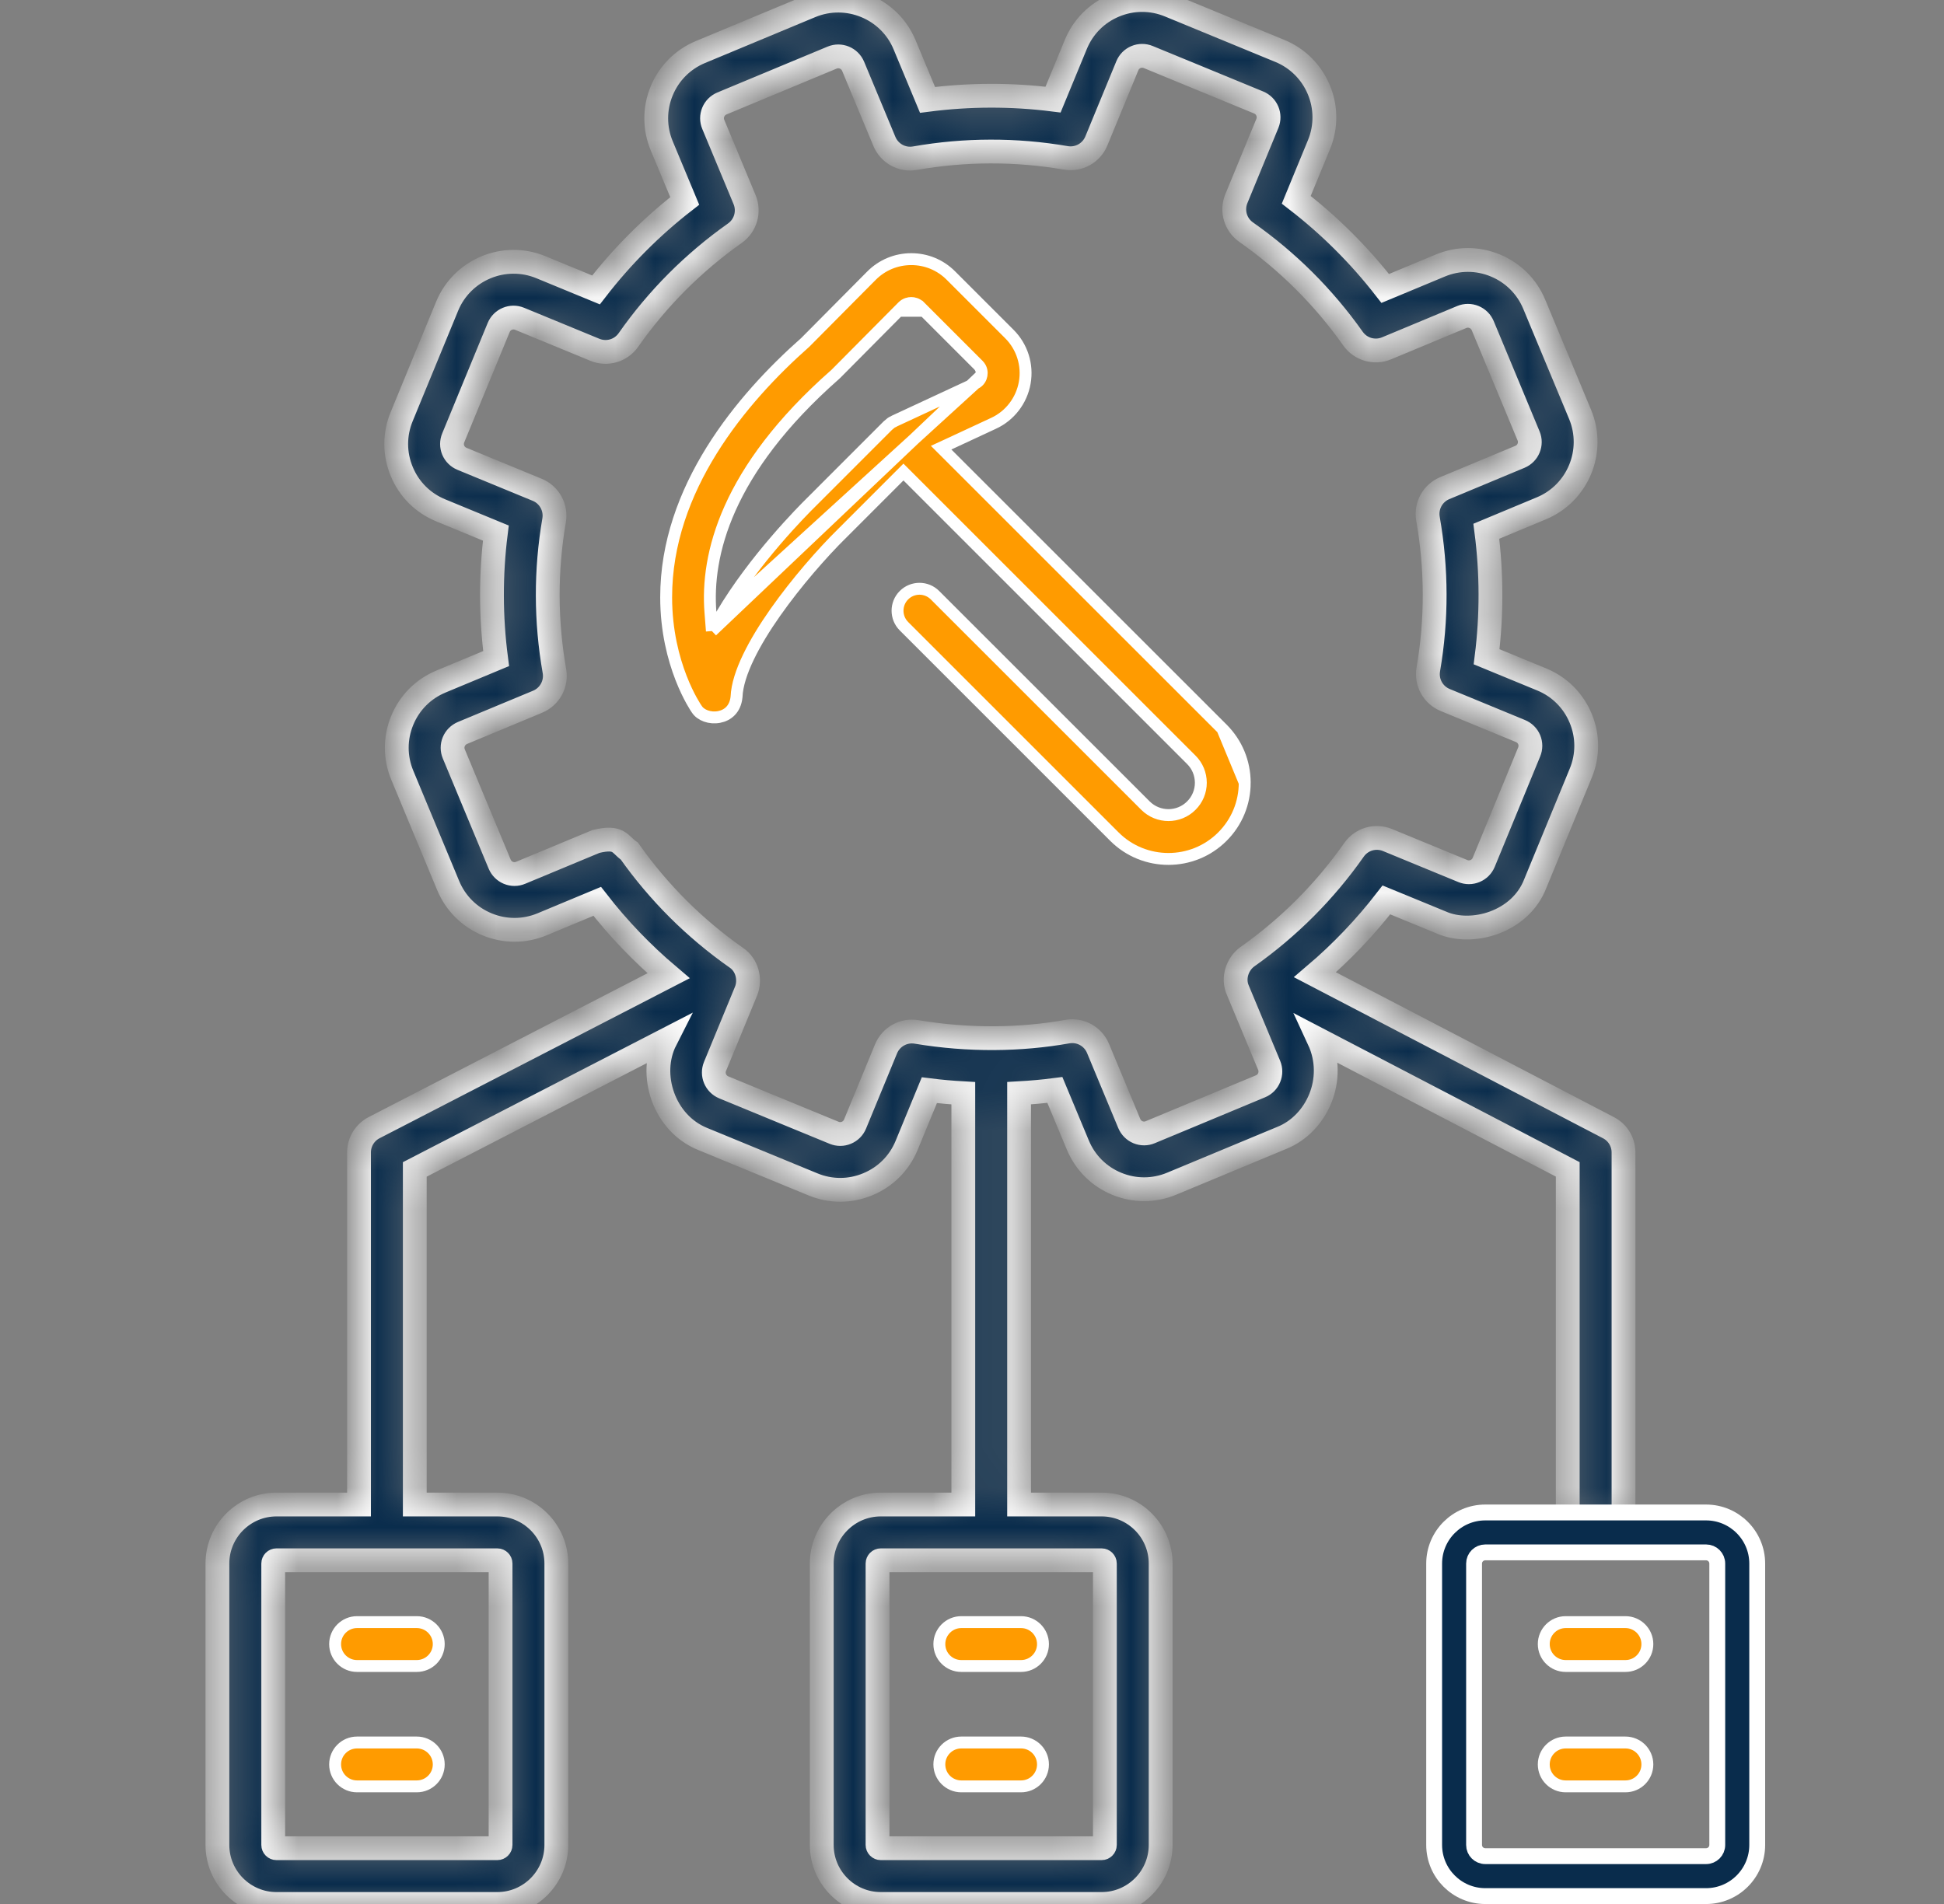
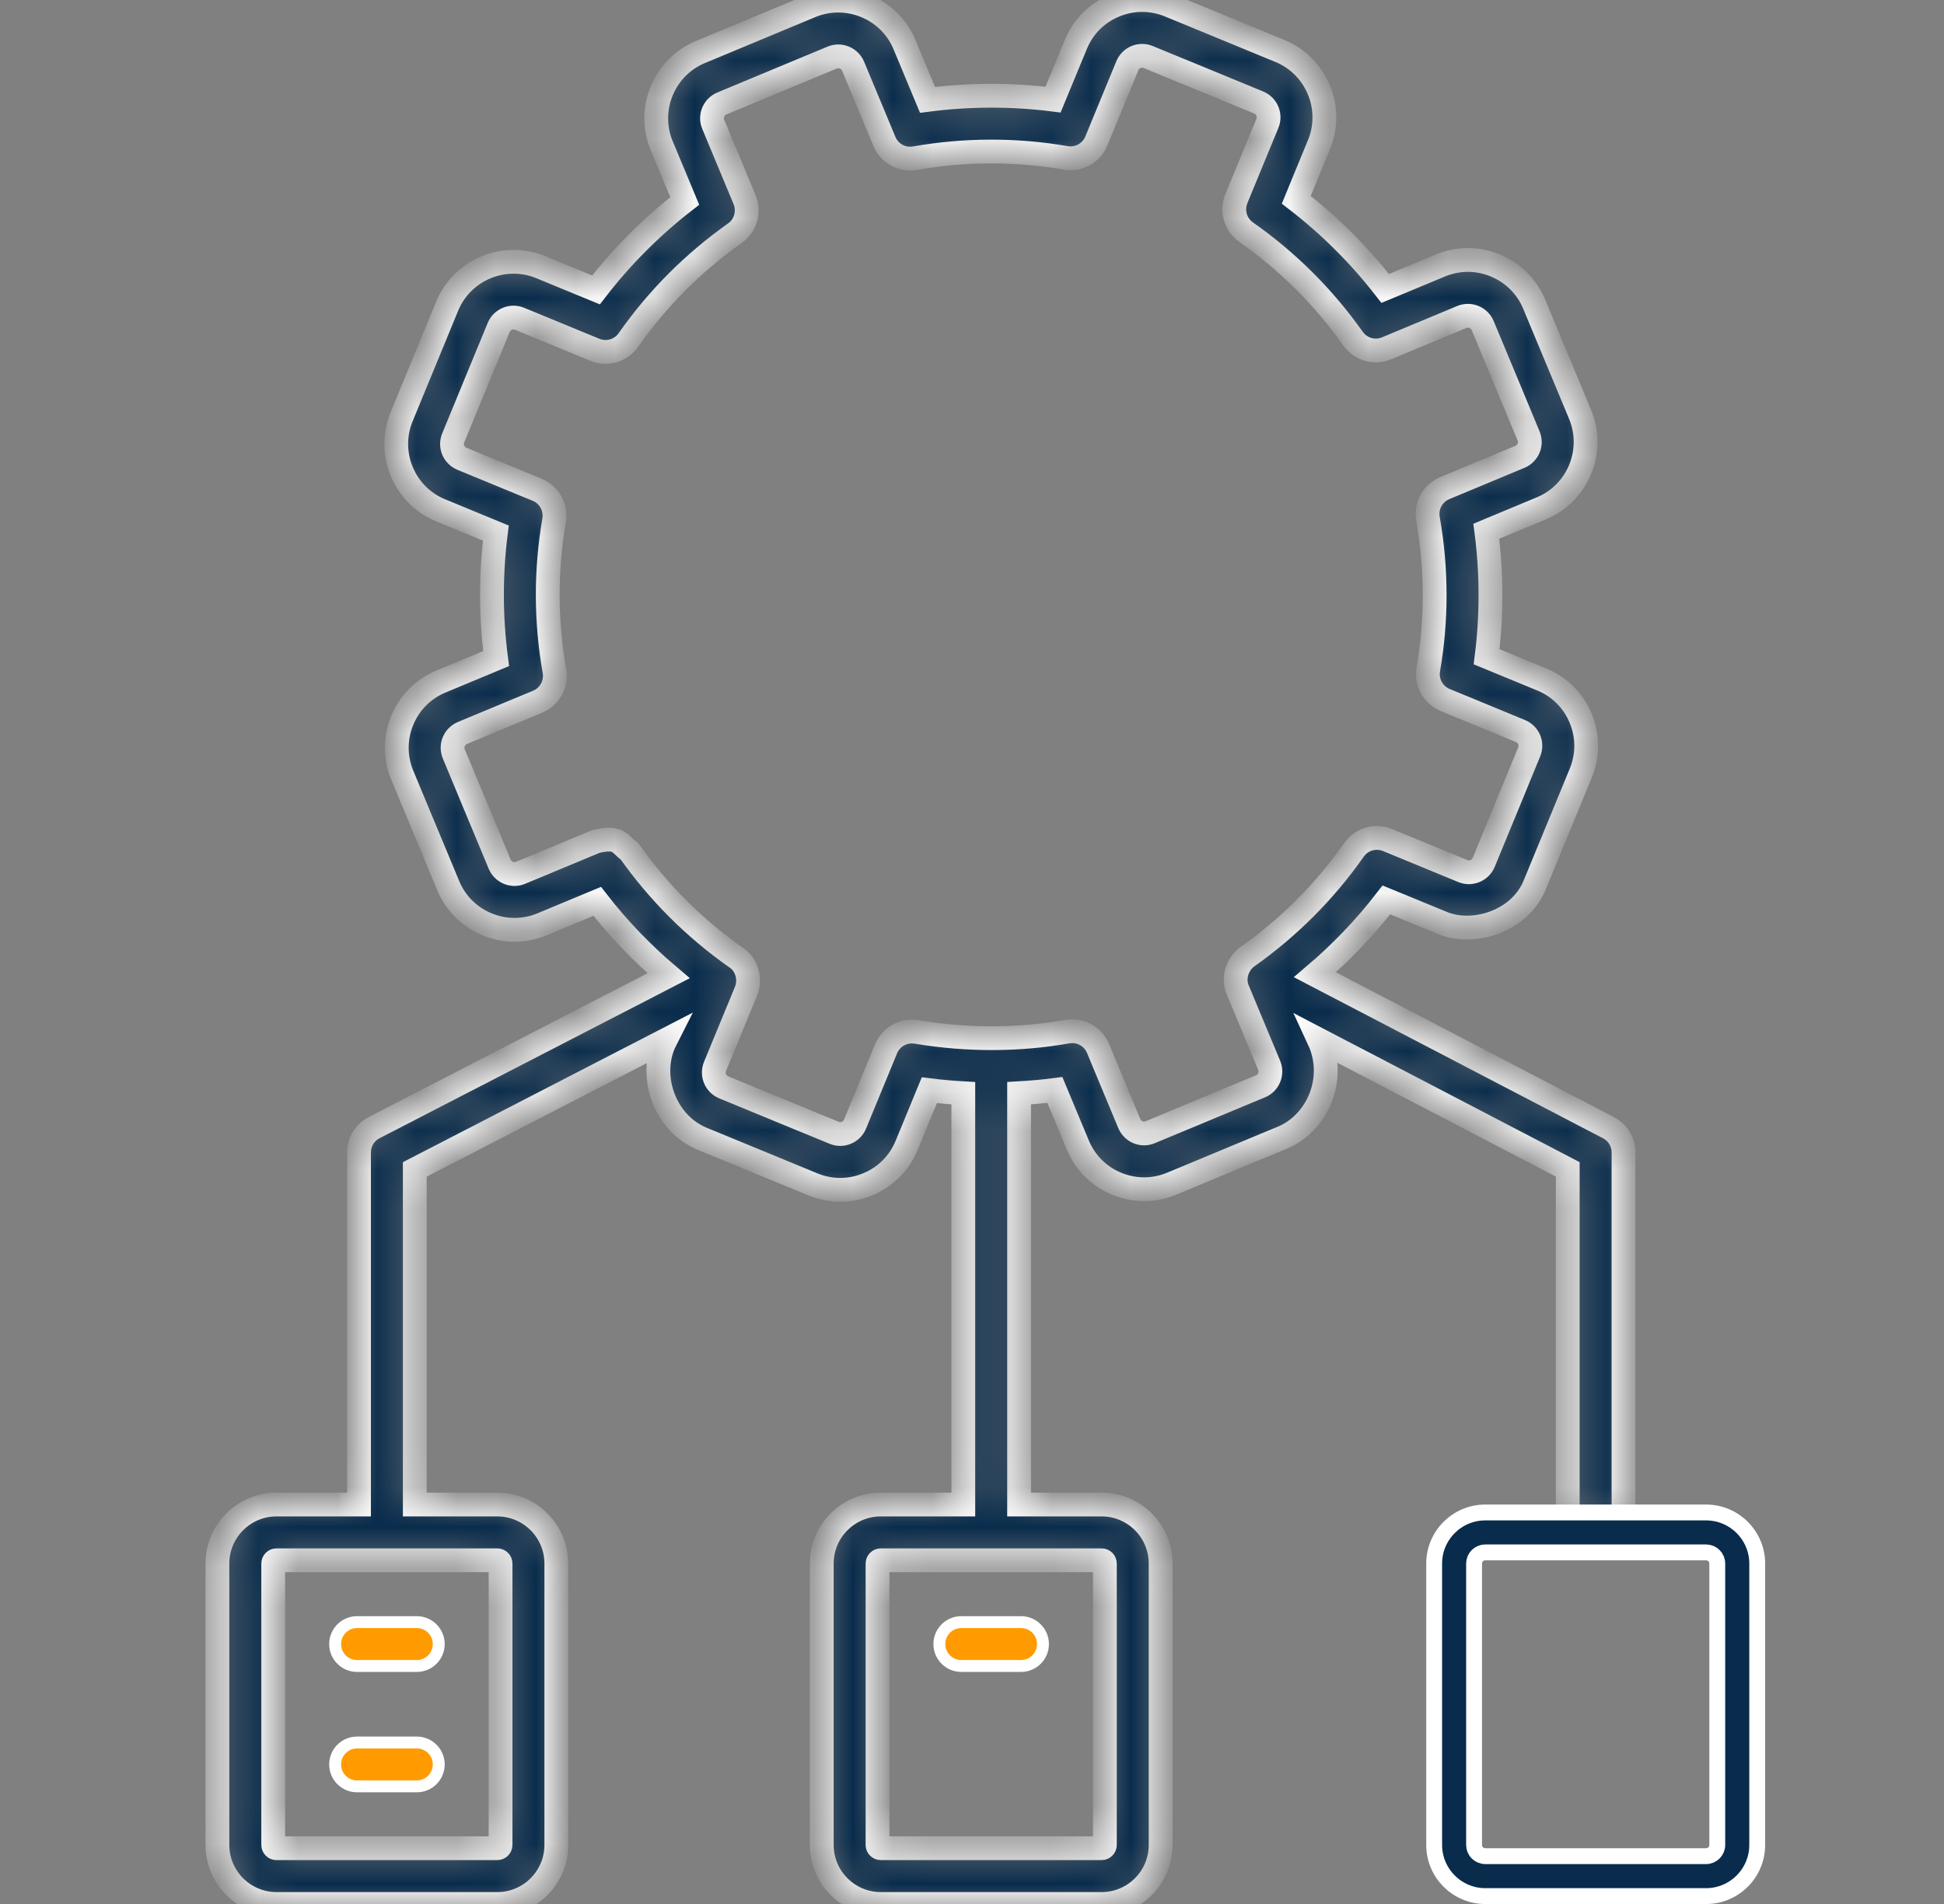
<svg xmlns="http://www.w3.org/2000/svg" width="49" height="48" viewBox="0 0 49 48" fill="none">
  <rect x="0" y="0" width="49" height="48" fill="#808080" stroke="none" />
  <g clip-path="url(#clip0_15320_4021)">
    <mask id="path-1-inside-1_15320_4021" fill="white">
      <path d="M33.243 26.211L39.516 29.48V38.026C39.516 38.414 39.831 38.729 40.219 38.729C40.608 38.729 40.922 38.414 40.922 38.026V29.053C40.922 28.791 40.777 28.551 40.544 28.43L33.145 24.574C33.809 24.009 34.412 23.378 34.945 22.687L36.335 23.259C37.1 23.594 38.32 23.254 38.698 22.275L39.844 19.492C40.029 19.045 40.028 18.553 39.842 18.107C39.656 17.661 39.308 17.313 38.861 17.129L37.471 16.557C37.603 15.505 37.6 14.445 37.464 13.393L38.852 12.815C39.774 12.431 40.211 11.37 39.828 10.448L38.671 7.669C38.485 7.223 38.136 6.876 37.69 6.692C37.243 6.507 36.751 6.508 36.304 6.694L34.916 7.272C34.264 6.433 33.513 5.684 32.673 5.037L33.246 3.647C33.626 2.724 33.184 1.664 32.261 1.284L29.479 0.138C29.031 -0.047 28.54 -0.046 28.093 0.14C27.647 0.326 27.3 0.674 27.116 1.122L26.543 2.511C25.492 2.379 24.432 2.382 23.379 2.518L22.801 1.129C22.418 0.208 21.356 -0.229 20.435 0.154L17.656 1.311C17.209 1.497 16.862 1.846 16.678 2.293C16.494 2.74 16.495 3.232 16.68 3.678L17.259 5.066C16.419 5.718 15.671 6.469 15.023 7.309L13.633 6.736C12.71 6.356 11.65 6.798 11.27 7.72L10.124 10.504C9.94 10.951 9.941 11.443 10.127 11.889C10.312 12.335 10.661 12.682 11.108 12.866L12.498 13.439C12.366 14.49 12.368 15.55 12.505 16.603L11.116 17.181C10.669 17.367 10.322 17.715 10.138 18.162C9.954 18.609 9.955 19.101 10.141 19.547L11.297 22.326C11.483 22.773 11.832 23.12 12.279 23.304C12.726 23.488 13.218 23.487 13.664 23.302L15.053 22.723C15.587 23.412 16.19 24.038 16.852 24.599L9.429 28.429C9.196 28.549 9.049 28.79 9.049 29.053V37.929H6.969C6.148 37.929 5.48 38.597 5.48 39.417V46.512C5.48 47.332 6.148 48 6.969 48H12.535C13.355 48 14.023 47.332 14.023 46.512V39.417C14.023 38.597 13.355 37.929 12.535 37.929H10.455V29.482L16.775 26.221C16.33 27.097 16.736 28.316 17.707 28.712L20.49 29.858C20.712 29.95 20.946 29.996 21.179 29.996C21.415 29.996 21.651 29.949 21.875 29.855C22.321 29.67 22.669 29.321 22.853 28.874L23.425 27.484C23.71 27.52 23.995 27.545 24.281 27.561V37.929H22.201C21.381 37.929 20.713 38.597 20.713 39.417V46.512C20.713 47.332 21.381 48 22.201 48H27.767C28.588 48 29.255 47.332 29.255 46.512V39.417C29.255 38.597 28.588 37.929 27.767 37.929H25.687V27.56C25.988 27.543 26.289 27.517 26.589 27.478L27.167 28.866C27.353 29.312 27.702 29.66 28.149 29.844C28.596 30.028 29.087 30.027 29.534 29.841L32.313 28.685C33.185 28.333 33.708 27.214 33.243 26.211ZM12.617 39.417V46.512C12.617 46.557 12.58 46.594 12.535 46.594H6.969C6.924 46.594 6.887 46.557 6.887 46.512V39.417C6.887 39.372 6.924 39.335 6.969 39.335H12.535C12.58 39.335 12.617 39.372 12.617 39.417ZM27.849 39.417V46.512C27.849 46.557 27.812 46.594 27.767 46.594H22.201C22.156 46.594 22.119 46.557 22.119 46.512V39.417C22.119 39.372 22.156 39.335 22.201 39.335H27.767C27.812 39.335 27.849 39.372 27.849 39.417ZM31.99 27.167C31.949 27.267 31.872 27.345 31.772 27.386L28.993 28.543C28.894 28.585 28.784 28.585 28.684 28.544C28.585 28.503 28.507 28.425 28.465 28.326L27.676 26.429C27.549 26.126 27.229 25.95 26.905 26.007C25.724 26.217 24.423 26.235 23.103 26.015C22.78 25.96 22.46 26.136 22.334 26.44L21.552 28.338C21.511 28.438 21.434 28.516 21.334 28.557C21.235 28.599 21.125 28.599 21.025 28.558L18.242 27.412C18.037 27.327 17.938 27.09 18.023 26.884L18.805 24.986C18.92 24.707 18.84 24.331 18.558 24.143C17.511 23.408 16.604 22.505 15.864 21.457C15.616 21.288 15.618 21.068 15.02 21.214L13.123 22.003C13.024 22.045 12.914 22.045 12.814 22.004C12.715 21.963 12.637 21.885 12.595 21.786L11.439 19.007C11.397 18.907 11.397 18.798 11.438 18.698C11.479 18.599 11.557 18.521 11.656 18.479L13.553 17.69C13.856 17.563 14.032 17.243 13.975 16.919C13.753 15.657 13.75 14.378 13.967 13.117C14.022 12.793 13.846 12.473 13.541 12.348L11.643 11.566C11.544 11.525 11.466 11.448 11.424 11.348C11.383 11.248 11.383 11.139 11.424 11.039L12.57 8.256C12.655 8.05 12.892 7.952 13.097 8.037L14.996 8.819C15.3 8.944 15.65 8.842 15.839 8.572C16.573 7.525 17.477 6.618 18.525 5.878C18.793 5.688 18.894 5.337 18.768 5.033L17.979 3.137C17.937 3.038 17.937 2.928 17.978 2.828C18.019 2.729 18.096 2.651 18.196 2.609L20.975 1.452C21.18 1.367 21.417 1.465 21.503 1.67L22.292 3.566C22.419 3.87 22.739 4.046 23.063 3.988C24.325 3.767 25.604 3.764 26.865 3.98C27.189 4.036 27.508 3.86 27.634 3.555L28.416 1.657C28.457 1.557 28.534 1.48 28.634 1.438C28.733 1.397 28.843 1.397 28.943 1.438L31.726 2.584C31.931 2.669 32.03 2.905 31.945 3.111L31.163 5.009C31.038 5.314 31.14 5.664 31.41 5.853C32.457 6.587 33.364 7.491 34.104 8.538C34.294 8.807 34.644 8.908 34.948 8.782L36.845 7.992C36.944 7.951 37.054 7.951 37.154 7.992C37.253 8.033 37.331 8.11 37.373 8.21L38.529 10.989C38.615 11.194 38.517 11.431 38.312 11.516L36.416 12.306C36.112 12.432 35.937 12.752 35.993 13.076C36.215 14.339 36.218 15.618 36.001 16.878C35.946 17.203 36.122 17.522 36.426 17.647L38.325 18.43C38.424 18.471 38.502 18.548 38.544 18.647C38.585 18.747 38.585 18.857 38.544 18.956L37.398 21.74C37.357 21.839 37.279 21.917 37.18 21.958C37.08 22 36.97 22 36.871 21.959L34.972 21.177C34.668 21.052 34.318 21.154 34.129 21.424C33.395 22.471 32.491 23.377 31.443 24.118C31.195 24.294 31.062 24.656 31.202 24.967L31.99 26.858C32.031 26.958 32.031 27.068 31.99 27.167Z" />
    </mask>
    <path d="M33.243 26.211L39.516 29.48V38.026C39.516 38.414 39.831 38.729 40.219 38.729C40.608 38.729 40.922 38.414 40.922 38.026V29.053C40.922 28.791 40.777 28.551 40.544 28.43L33.145 24.574C33.809 24.009 34.412 23.378 34.945 22.687L36.335 23.259C37.1 23.594 38.32 23.254 38.698 22.275L39.844 19.492C40.029 19.045 40.028 18.553 39.842 18.107C39.656 17.661 39.308 17.313 38.861 17.129L37.471 16.557C37.603 15.505 37.6 14.445 37.464 13.393L38.852 12.815C39.774 12.431 40.211 11.37 39.828 10.448L38.671 7.669C38.485 7.223 38.136 6.876 37.69 6.692C37.243 6.507 36.751 6.508 36.304 6.694L34.916 7.272C34.264 6.433 33.513 5.684 32.673 5.037L33.246 3.647C33.626 2.724 33.184 1.664 32.261 1.284L29.479 0.138C29.031 -0.047 28.54 -0.046 28.093 0.14C27.647 0.326 27.3 0.674 27.116 1.122L26.543 2.511C25.492 2.379 24.432 2.382 23.379 2.518L22.801 1.129C22.418 0.208 21.356 -0.229 20.435 0.154L17.656 1.311C17.209 1.497 16.862 1.846 16.678 2.293C16.494 2.74 16.495 3.232 16.68 3.678L17.259 5.066C16.419 5.718 15.671 6.469 15.023 7.309L13.633 6.736C12.71 6.356 11.65 6.798 11.27 7.72L10.124 10.504C9.94 10.951 9.941 11.443 10.127 11.889C10.312 12.335 10.661 12.682 11.108 12.866L12.498 13.439C12.366 14.49 12.368 15.55 12.505 16.603L11.116 17.181C10.669 17.367 10.322 17.715 10.138 18.162C9.954 18.609 9.955 19.101 10.141 19.547L11.297 22.326C11.483 22.773 11.832 23.12 12.279 23.304C12.726 23.488 13.218 23.487 13.664 23.302L15.053 22.723C15.587 23.412 16.19 24.038 16.852 24.599L9.429 28.429C9.196 28.549 9.049 28.79 9.049 29.053V37.929H6.969C6.148 37.929 5.48 38.597 5.48 39.417V46.512C5.48 47.332 6.148 48 6.969 48H12.535C13.355 48 14.023 47.332 14.023 46.512V39.417C14.023 38.597 13.355 37.929 12.535 37.929H10.455V29.482L16.775 26.221C16.33 27.097 16.736 28.316 17.707 28.712L20.49 29.858C20.712 29.95 20.946 29.996 21.179 29.996C21.415 29.996 21.651 29.949 21.875 29.855C22.321 29.67 22.669 29.321 22.853 28.874L23.425 27.484C23.71 27.52 23.995 27.545 24.281 27.561V37.929H22.201C21.381 37.929 20.713 38.597 20.713 39.417V46.512C20.713 47.332 21.381 48 22.201 48H27.767C28.588 48 29.255 47.332 29.255 46.512V39.417C29.255 38.597 28.588 37.929 27.767 37.929H25.687V27.56C25.988 27.543 26.289 27.517 26.589 27.478L27.167 28.866C27.353 29.312 27.702 29.66 28.149 29.844C28.596 30.028 29.087 30.027 29.534 29.841L32.313 28.685C33.185 28.333 33.708 27.214 33.243 26.211ZM12.617 39.417V46.512C12.617 46.557 12.58 46.594 12.535 46.594H6.969C6.924 46.594 6.887 46.557 6.887 46.512V39.417C6.887 39.372 6.924 39.335 6.969 39.335H12.535C12.58 39.335 12.617 39.372 12.617 39.417ZM27.849 39.417V46.512C27.849 46.557 27.812 46.594 27.767 46.594H22.201C22.156 46.594 22.119 46.557 22.119 46.512V39.417C22.119 39.372 22.156 39.335 22.201 39.335H27.767C27.812 39.335 27.849 39.372 27.849 39.417ZM31.99 27.167C31.949 27.267 31.872 27.345 31.772 27.386L28.993 28.543C28.894 28.585 28.784 28.585 28.684 28.544C28.585 28.503 28.507 28.425 28.465 28.326L27.676 26.429C27.549 26.126 27.229 25.95 26.905 26.007C25.724 26.217 24.423 26.235 23.103 26.015C22.78 25.96 22.46 26.136 22.334 26.44L21.552 28.338C21.511 28.438 21.434 28.516 21.334 28.557C21.235 28.599 21.125 28.599 21.025 28.558L18.242 27.412C18.037 27.327 17.938 27.09 18.023 26.884L18.805 24.986C18.92 24.707 18.84 24.331 18.558 24.143C17.511 23.408 16.604 22.505 15.864 21.457C15.616 21.288 15.618 21.068 15.02 21.214L13.123 22.003C13.024 22.045 12.914 22.045 12.814 22.004C12.715 21.963 12.637 21.885 12.595 21.786L11.439 19.007C11.397 18.907 11.397 18.798 11.438 18.698C11.479 18.599 11.557 18.521 11.656 18.479L13.553 17.69C13.856 17.563 14.032 17.243 13.975 16.919C13.753 15.657 13.75 14.378 13.967 13.117C14.022 12.793 13.846 12.473 13.541 12.348L11.643 11.566C11.544 11.525 11.466 11.448 11.424 11.348C11.383 11.248 11.383 11.139 11.424 11.039L12.57 8.256C12.655 8.05 12.892 7.952 13.097 8.037L14.996 8.819C15.3 8.944 15.65 8.842 15.839 8.572C16.573 7.525 17.477 6.618 18.525 5.878C18.793 5.688 18.894 5.337 18.768 5.033L17.979 3.137C17.937 3.038 17.937 2.928 17.978 2.828C18.019 2.729 18.096 2.651 18.196 2.609L20.975 1.452C21.18 1.367 21.417 1.465 21.503 1.67L22.292 3.566C22.419 3.87 22.739 4.046 23.063 3.988C24.325 3.767 25.604 3.764 26.865 3.98C27.189 4.036 27.508 3.86 27.634 3.555L28.416 1.657C28.457 1.557 28.534 1.48 28.634 1.438C28.733 1.397 28.843 1.397 28.943 1.438L31.726 2.584C31.931 2.669 32.03 2.905 31.945 3.111L31.163 5.009C31.038 5.314 31.14 5.664 31.41 5.853C32.457 6.587 33.364 7.491 34.104 8.538C34.294 8.807 34.644 8.908 34.948 8.782L36.845 7.992C36.944 7.951 37.054 7.951 37.154 7.992C37.253 8.033 37.331 8.11 37.373 8.21L38.529 10.989C38.615 11.194 38.517 11.431 38.312 11.516L36.416 12.306C36.112 12.432 35.937 12.752 35.993 13.076C36.215 14.339 36.218 15.618 36.001 16.878C35.946 17.203 36.122 17.522 36.426 17.647L38.325 18.43C38.424 18.471 38.502 18.548 38.544 18.647C38.585 18.747 38.585 18.857 38.544 18.956L37.398 21.74C37.357 21.839 37.279 21.917 37.18 21.958C37.08 22 36.97 22 36.871 21.959L34.972 21.177C34.668 21.052 34.318 21.154 34.129 21.424C33.395 22.471 32.491 23.377 31.443 24.118C31.195 24.294 31.062 24.656 31.202 24.967L31.99 26.858C32.031 26.958 32.031 27.068 31.99 27.167Z" fill="#092C4C" stroke="white" stroke-width="0.6" mask="url(#path-1-inside-1_15320_4021)" />
-     <path d="M30.811 18.373L30.811 18.373L23.874 11.438L23.722 11.286L23.917 11.196L25.043 10.672C25.044 10.672 25.044 10.672 25.044 10.672C25.456 10.481 25.75 10.098 25.829 9.65C25.909 9.202 25.764 8.742 25.442 8.421L25.442 8.421L23.967 6.946L23.967 6.946C23.7 6.679 23.346 6.533 22.969 6.533H22.969H22.969H22.969H22.969H22.969H22.969H22.969H22.969H22.969H22.969H22.969H22.969H22.969H22.969H22.969H22.969H22.969H22.969H22.969H22.969H22.969H22.969H22.969H22.969H22.969H22.969H22.969H22.969H22.969H22.969H22.969H22.969H22.969H22.969H22.969H22.969H22.969H22.969H22.969H22.969H22.969H22.969H22.969H22.969H22.969H22.969H22.969H22.969H22.969H22.969H22.969H22.969H22.969H22.969H22.969H22.969H22.969H22.969H22.969H22.969H22.969H22.969H22.969H22.968H22.968H22.968H22.968H22.968H22.968H22.968H22.968H22.968H22.968H22.968H22.968H22.968H22.968H22.968H22.968H22.968H22.968H22.968H22.968H22.968H22.968H22.968H22.968H22.968H22.968H22.968H22.968H22.968H22.968H22.968H22.968H22.968H22.968H22.968H22.968H22.968H22.968H22.968H22.968H22.968H22.968H22.968H22.968H22.968H22.968H22.968H22.968H22.968H22.968H22.968H22.968H22.968H22.968H22.968H22.968H22.968H22.968H22.968H22.968H22.968H22.968H22.968H22.968H22.968H22.968H22.968H22.968H22.968H22.968H22.968H22.968H22.968H22.968H22.968H22.968H22.968H22.968H22.968H22.968H22.968H22.968H22.968H22.968H22.968H22.968H22.968H22.968H22.968H22.968H22.968H22.968H22.968H22.968H22.968H22.968H22.968H22.968H22.968H22.968H22.968H22.968H22.968H22.968H22.968H22.968H22.968H22.968H22.968H22.968H22.968H22.968H22.968H22.968H22.968H22.968H22.968H22.968H22.968H22.968H22.968H22.968H22.968H22.968H22.968H22.968H22.968H22.968H22.968H22.968H22.968H22.968H22.968H22.968H22.968H22.968H22.968H22.968H22.968H22.968H22.968H22.968H22.968H22.968H22.968H22.968H22.968H22.968H22.968H22.968H22.968H22.968H22.968H22.968H22.968H22.968H22.968H22.968H22.968H22.968H22.968H22.968H22.968H22.968H22.968H22.968H22.968H22.968H22.968H22.968H22.968H22.968H22.968H22.968H22.968H22.968H22.968H22.968H22.968H22.968H22.968H22.968H22.968H22.968H22.968H22.968H22.968H22.968H22.968H22.967H22.967H22.967H22.967H22.967H22.967H22.967H22.967H22.967H22.967H22.967H22.967H22.967H22.967H22.967H22.967H22.967H22.967H22.967H22.967H22.967H22.967H22.967H22.967H22.967H22.967H22.967H22.967H22.967H22.967H22.967H22.967H22.967H22.967H22.967H22.967H22.967H22.967H22.967H22.967H22.967H22.967H22.967H22.967H22.967H22.967H22.967H22.967H22.967H22.967H22.967H22.967H22.967H22.967H22.967H22.967H22.967H22.967H22.967H22.967H22.967H22.967H22.967H22.967H22.967H22.967H22.967H22.967H22.967H22.967H22.967H22.967H22.967H22.967H22.967H22.967H22.967H22.967H22.967H22.967H22.967H22.967H22.967H22.967H22.967H22.967H22.967H22.967H22.967H22.967H22.967H22.967H22.967H22.967H22.967H22.967H22.967H22.967H22.967H22.967H22.967H22.967H22.967H22.967H22.967H22.967H22.967H22.967H22.967H22.967H22.967H22.967H22.967H22.967H22.967H22.967H22.967H22.967H22.967H22.967H22.967H22.967H22.967H22.967H22.967H22.967H22.967H22.967H22.967H22.967H22.967H22.967H22.967H22.967H22.967H22.967H22.967H22.967H22.967H22.967H22.967H22.967H22.967H22.967H22.967H22.967H22.967H22.967H22.967H22.967H22.967H22.967H22.967H22.967H22.967H22.967H22.966H22.966H22.966H22.966H22.966H22.966H22.966H22.966H22.966H22.966H22.966H22.966H22.966H22.966H22.966H22.966H22.966H22.966H22.966H22.966H22.966H22.966H22.966H22.966H22.966H22.966H22.966H22.966H22.966H22.966H22.966H22.966H22.966H22.966H22.966H22.966H22.966H22.966H22.966H22.966H22.966H22.966H22.966H22.966H22.966H22.966H22.966H22.966H22.966H22.966H22.966H22.966H22.966H22.966H22.966H22.966H22.966H22.966H22.966H22.966H22.966H22.966H22.966H22.966H22.966H22.966H22.966H22.966H22.966H22.966H22.966H22.966H22.966H22.966H22.966H22.966H22.966H22.966H22.966H22.966H22.966C22.588 6.534 22.233 6.682 21.966 6.95C21.966 6.95 21.966 6.95 21.966 6.95L20.306 8.623L20.299 8.63L20.299 8.63C18.678 10.063 16.79 12.323 16.791 15.058C16.791 16.759 17.536 17.839 17.559 17.873L17.563 17.878L17.563 17.878C17.66 18.031 17.892 18.119 18.124 18.075C18.34 18.034 18.534 17.881 18.565 17.57C18.577 17.268 18.694 16.921 18.866 16.563C19.04 16.201 19.277 15.816 19.543 15.438C20.074 14.683 20.724 13.942 21.226 13.446C21.227 13.446 21.227 13.446 21.227 13.446L22.666 12.006L22.772 11.9L22.878 12.006L30.028 19.155L30.028 19.155C30.183 19.309 30.267 19.515 30.268 19.732V19.733C30.268 19.95 30.183 20.156 30.028 20.31C29.71 20.629 29.192 20.628 28.873 20.31L28.873 20.31L23.567 15.005C23.567 15.005 23.567 15.005 23.567 15.005C23.351 14.789 23.001 14.789 22.785 15.005L22.785 15.005C22.569 15.221 22.569 15.571 22.785 15.787L22.785 15.787L28.091 21.093C28.091 21.093 28.091 21.093 28.091 21.093C28.466 21.467 28.958 21.654 29.451 21.654C29.944 21.654 30.436 21.467 30.811 21.092C31.174 20.729 31.374 20.246 31.374 19.732L30.811 18.373ZM30.811 18.373C31.174 18.736 31.374 19.218 31.374 19.732L30.811 18.373ZM17.944 15.909L17.907 15.434C17.795 14 18.299 11.866 21.048 9.444L21.049 9.444C21.058 9.436 21.066 9.428 21.075 9.419L21.075 9.419L22.752 7.729L22.752 7.729C22.826 7.655 22.912 7.639 22.969 7.639H22.969C23.025 7.639 23.111 7.655 23.185 7.729L23.186 7.729L24.66 9.203L24.66 9.203C24.747 9.29 24.752 9.393 24.74 9.458M17.944 15.909L24.74 9.458M17.944 15.909L18.186 15.499M17.944 15.909L18.186 15.499M24.74 9.458C24.729 9.522 24.69 9.617 24.578 9.669M24.74 9.458L24.578 9.669M18.186 15.499C19.006 14.106 20.246 12.859 20.447 12.662L20.448 12.661L22.378 10.73C22.461 10.656 22.477 10.649 22.499 10.639C22.511 10.634 22.524 10.628 22.55 10.612L24.578 9.669L24.578 9.669M18.186 15.499L24.578 9.669M22.858 7.835C22.896 7.797 22.939 7.789 22.969 7.789H22.969C22.999 7.789 23.042 7.797 23.079 7.835L22.858 7.835Z" fill="#FF9B00" stroke="white" stroke-width="0.3" />
    <path d="M24.23 42C23.925 42 23.677 41.753 23.677 41.447C23.677 41.142 23.925 40.894 24.23 40.894H25.736C26.041 40.894 26.289 41.142 26.289 41.447C26.289 41.753 26.041 42 25.736 42H24.23Z" fill="#FF9B00" stroke="white" stroke-width="0.3" />
-     <path d="M24.23 43.929H25.736C26.041 43.929 26.289 44.177 26.289 44.482C26.289 44.788 26.041 45.035 25.736 45.035H24.23C23.925 45.035 23.677 44.788 23.677 44.482C23.677 44.177 23.925 43.929 24.23 43.929Z" fill="#FF9B00" stroke="white" stroke-width="0.3" />
    <path d="M8.447 41.447C8.447 41.142 8.694 40.894 9 40.894H10.505C10.811 40.894 11.059 41.142 11.059 41.447C11.059 41.753 10.811 42 10.505 42H9C8.694 42 8.447 41.753 8.447 41.447Z" fill="#FF9B00" stroke="white" stroke-width="0.3" />
    <path d="M9 43.929H10.505C10.811 43.929 11.059 44.177 11.059 44.482C11.059 44.788 10.811 45.035 10.505 45.035H9C8.694 45.035 8.447 44.788 8.447 44.482C8.447 44.177 8.694 43.929 9 43.929Z" fill="#FF9B00" stroke="white" stroke-width="0.3" />
    <path d="M37.438 38.13H43.003C43.714 38.13 44.292 38.708 44.292 39.418V46.512C44.292 47.222 43.714 47.801 43.003 47.801H37.438C36.727 47.801 36.149 47.222 36.149 46.512V39.418C36.149 38.708 36.727 38.13 37.438 38.13ZM43.003 46.794C43.159 46.794 43.285 46.668 43.285 46.512V39.418C43.285 39.262 43.159 39.136 43.003 39.136H37.438C37.282 39.136 37.155 39.262 37.155 39.418V46.512C37.155 46.668 37.282 46.794 37.438 46.794H43.003Z" fill="#092C4C" stroke="white" stroke-width="0.4" />
-     <path d="M39.465 40.894H40.97C41.276 40.894 41.523 41.142 41.523 41.447C41.523 41.753 41.276 42 40.97 42H39.465C39.159 42 38.912 41.753 38.912 41.447C38.912 41.142 39.159 40.894 39.465 40.894Z" fill="#FF9B00" stroke="white" stroke-width="0.3" />
-     <path d="M39.465 43.929H40.97C41.276 43.929 41.523 44.177 41.523 44.482C41.523 44.788 41.276 45.035 40.97 45.035H39.465C39.159 45.035 38.912 44.788 38.912 44.482C38.912 44.177 39.159 43.929 39.465 43.929Z" fill="#FF9B00" stroke="white" stroke-width="0.3" />
  </g>
  <defs>
    <clipPath id="clip0_15320_4021">
      <rect width="48" height="48" fill="white" transform="translate(0.984)" />
    </clipPath>
  </defs>
</svg>